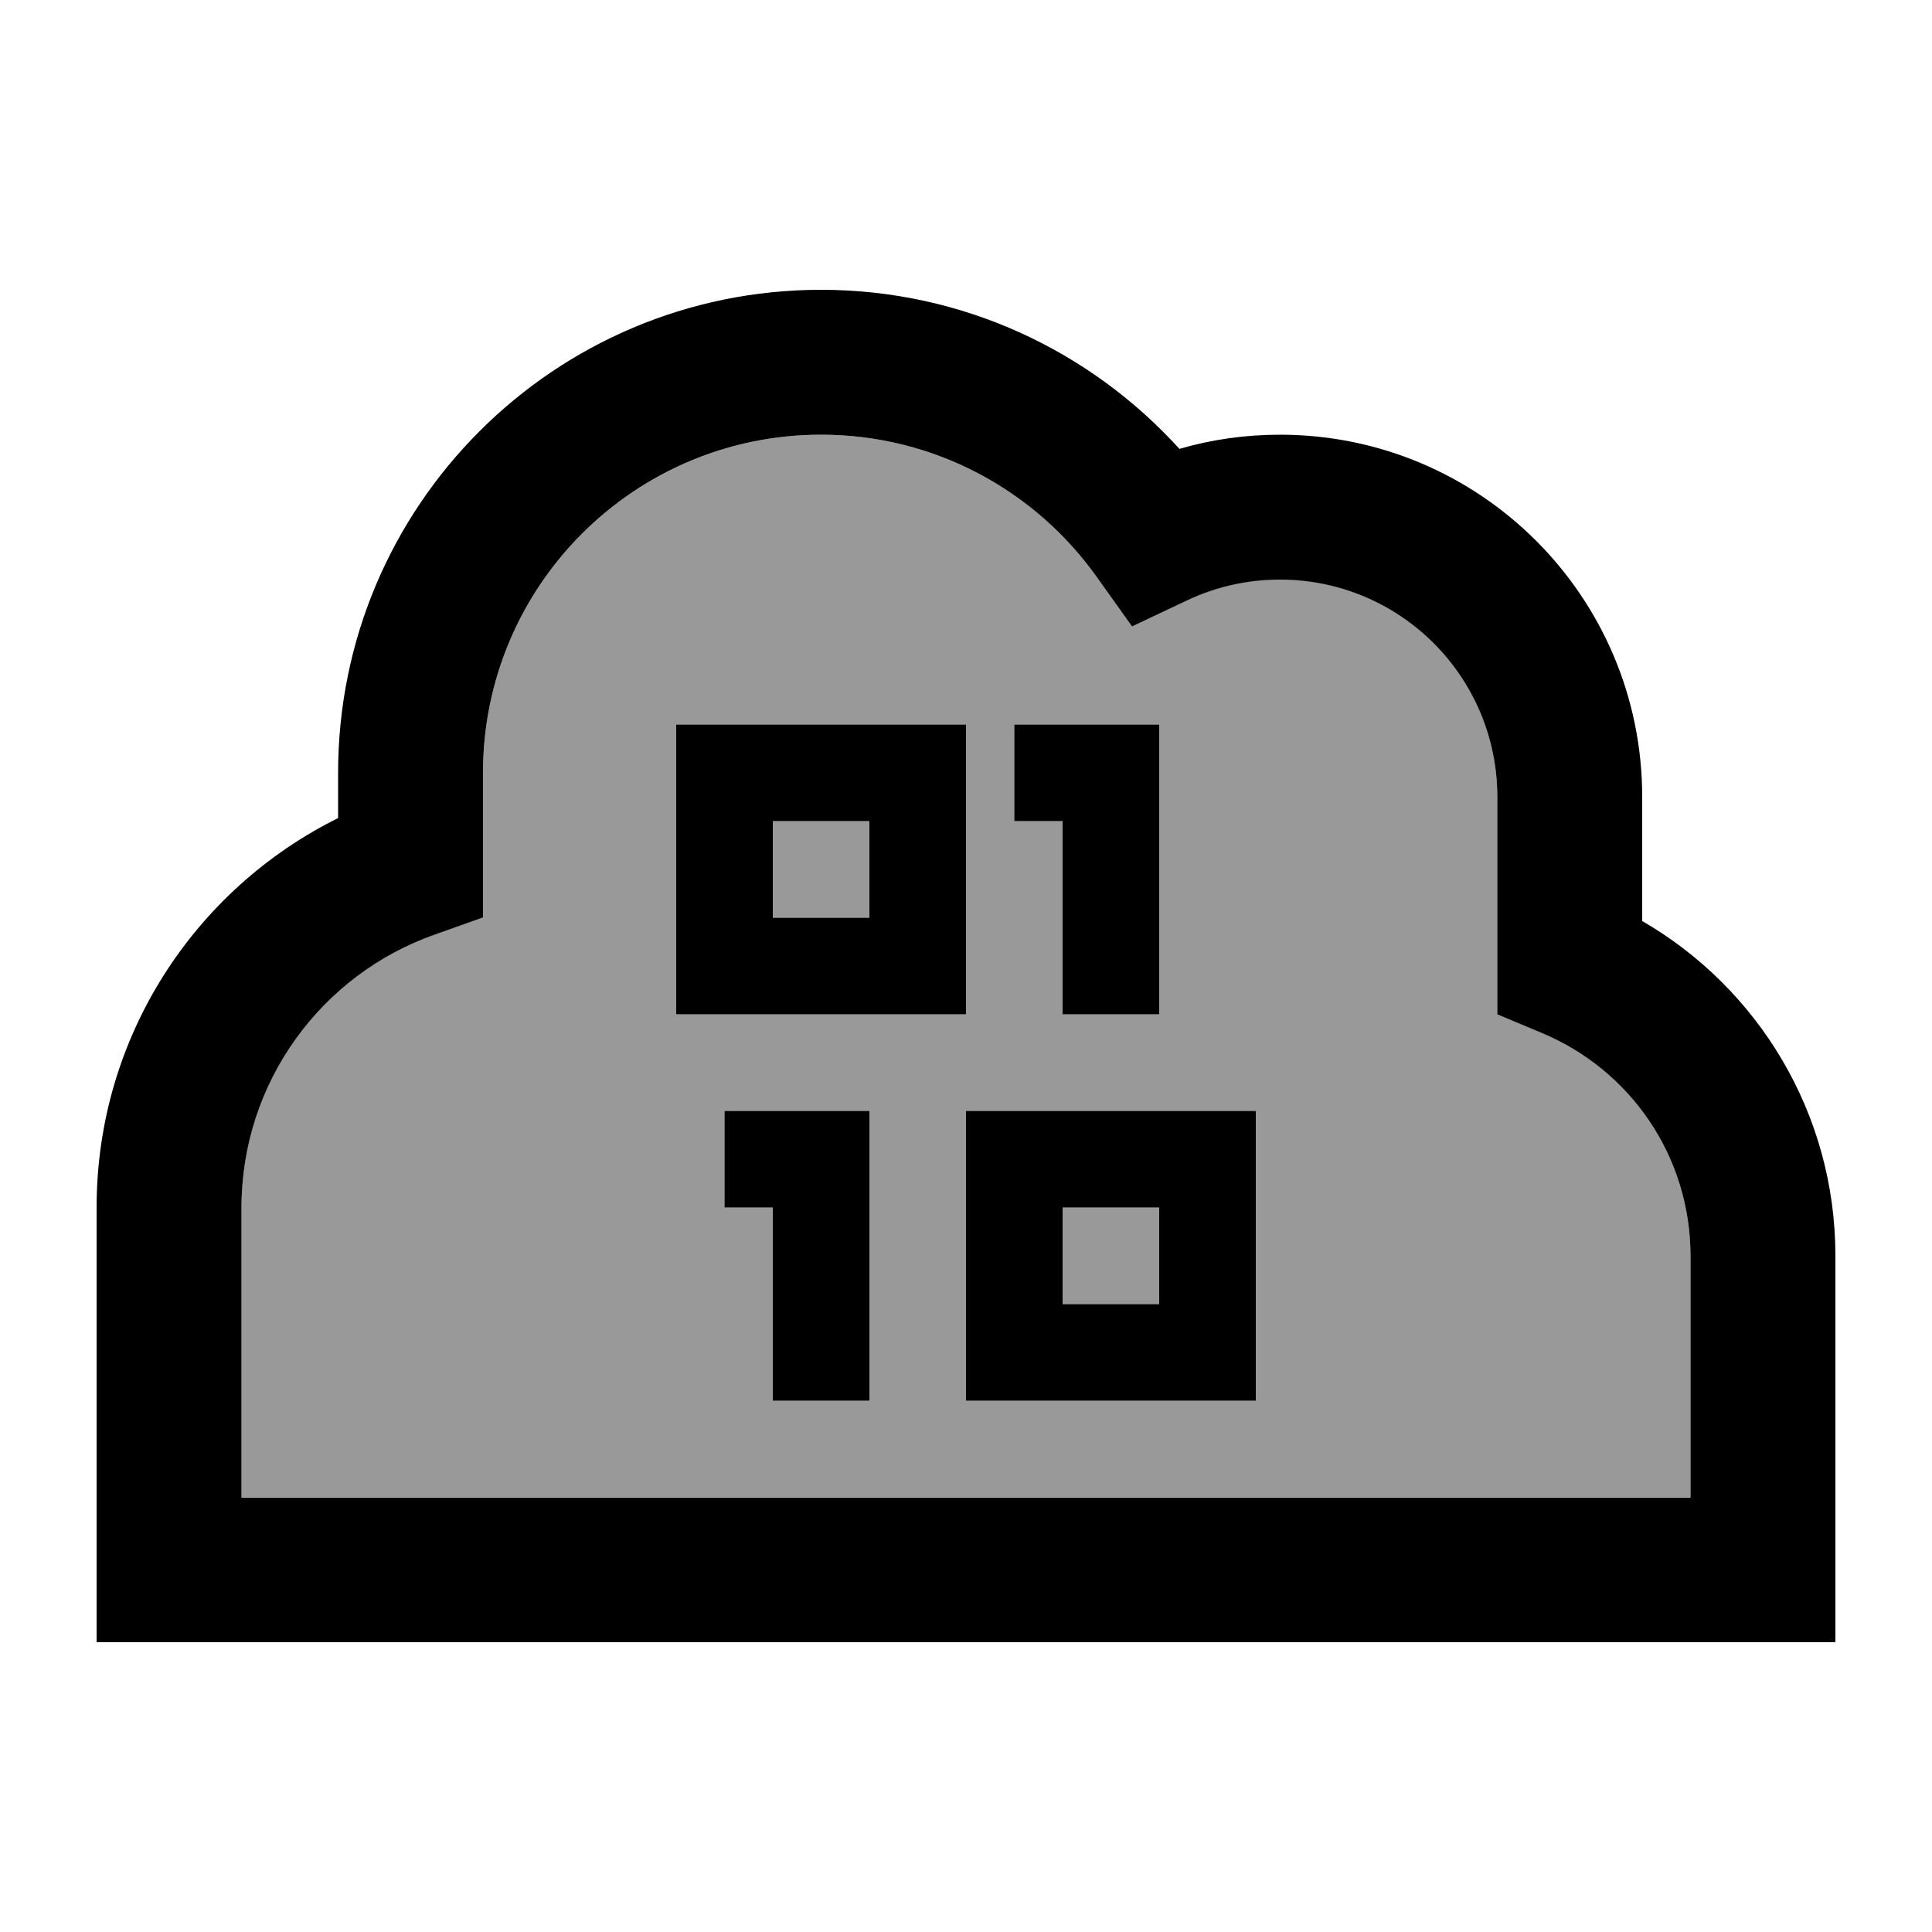
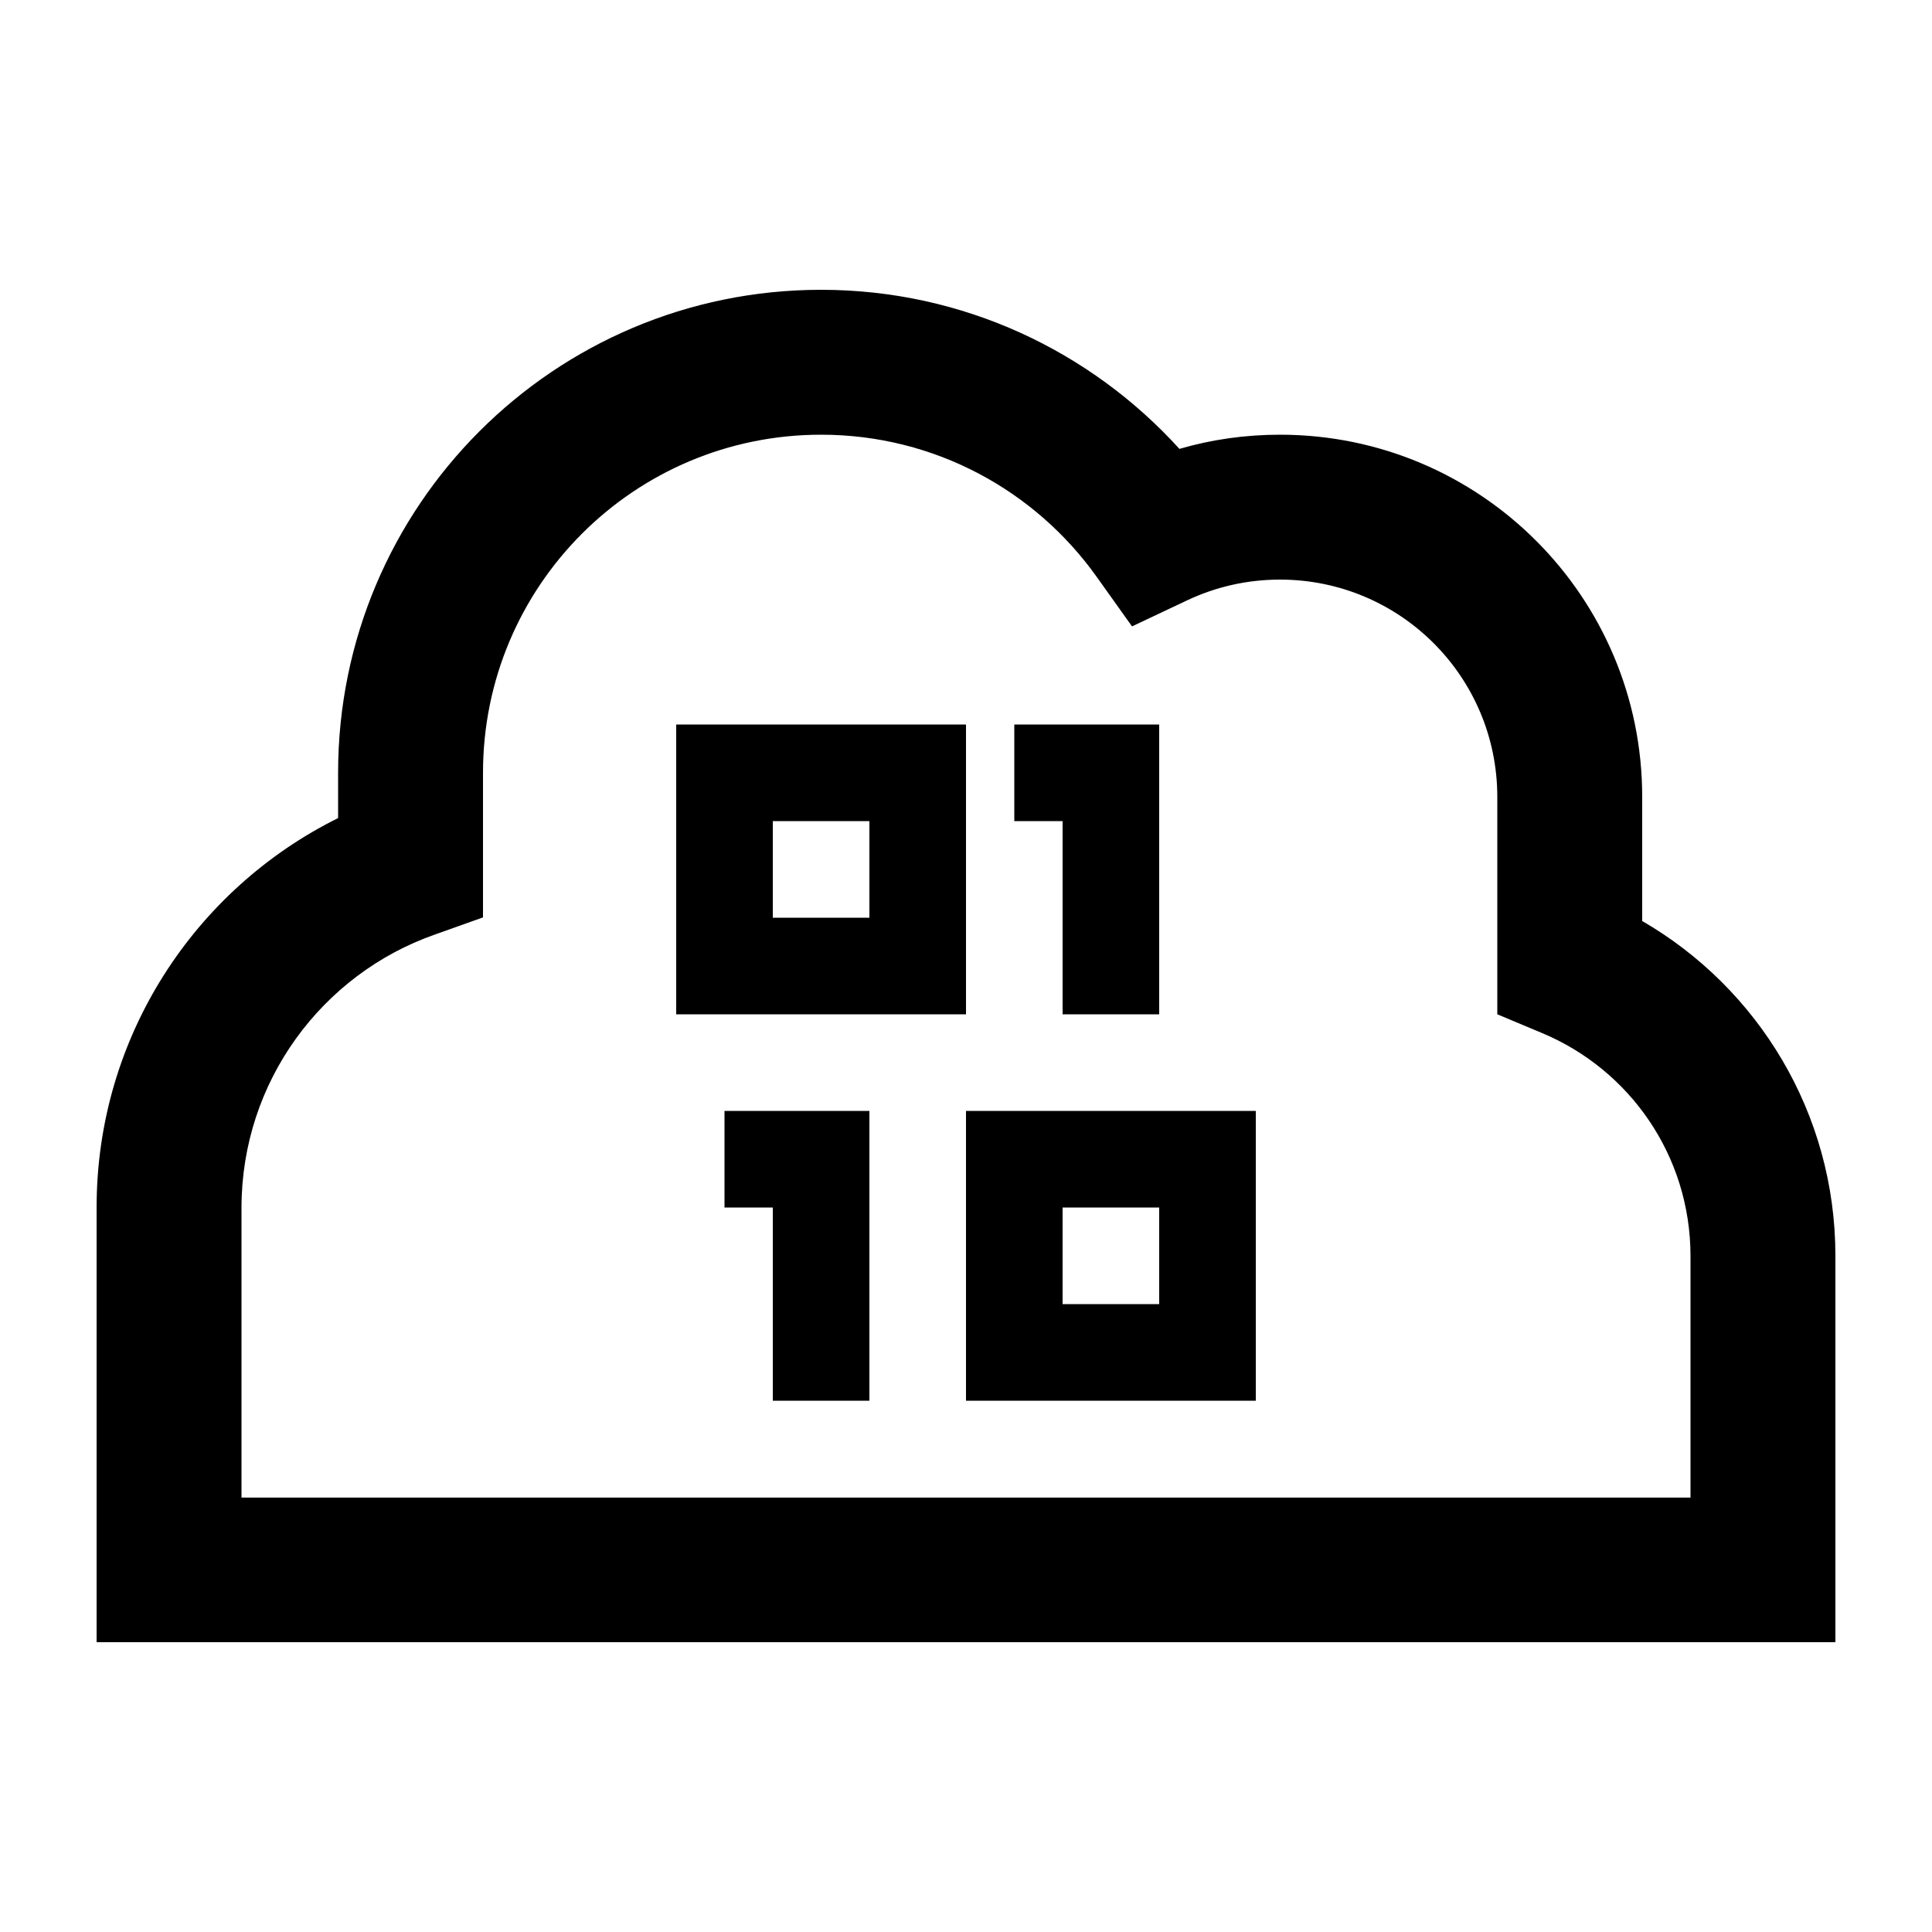
<svg xmlns="http://www.w3.org/2000/svg" viewBox="0 0 640 640">
-   <path opacity=".4" fill="currentColor" d="M80 400L80 496L560 496L560 416C560 382.8 539.7 354.2 510.8 342.1L496 335.9L496 263.9C496 224.1 463.8 191.9 424 191.9C412.9 191.9 402.5 194.4 393.2 198.8L375 207.4L363.3 191C343 162.6 309.7 144 272 144C210.1 144 160 194.1 160 256L160 303.8L144 309.5C106.7 322.6 80 358.2 80 400zM224 240L320 240L320 336L224 336L224 240zM240 368L288 368L288 464L256 464L256 400L240 400L240 368zM256 272L256 304L288 304L288 272L256 272zM320 368L416 368L416 464L320 464L320 368zM336 240L384 240L384 336L352 336L352 272L336 272L336 240zM352 400L352 432L384 432L384 400L352 400z" />
  <path fill="currentColor" d="M272 96C183.6 96 112 167.6 112 256L112 271C64.6 294.5 32 343.4 32 400L32 544L608 544L608 416C608 368.6 582.2 327.2 544 305.1L544 264C544 197.7 490.3 144 424 144C412.5 144 401.3 145.6 390.7 148.7C361.4 116.4 319.1 96 272 96zM160 256C160 194.1 210.1 144 272 144C309.7 144 343 162.6 363.3 191.1L375 207.5L393.2 198.9C402.5 194.5 412.9 192 424 192C463.8 192 496 224.2 496 264L496 336L510.8 342.2C539.8 354.3 560 382.8 560 416.1L560 496.1L80 496.1L80 400.1C80 358.3 106.7 322.7 144 309.6L160 303.9L160 256.1zM224 240L224 336L320 336L320 240L224 240zM256 272L288 272L288 304L256 304L256 272zM336 240L336 272L352 272L352 336L384 336L384 240L336 240zM256 368L240 368L240 400L256 400L256 464L288 464L288 368L256 368zM320 368L320 464L416 464L416 368L320 368zM352 400L384 400L384 432L352 432L352 400z" />
</svg>